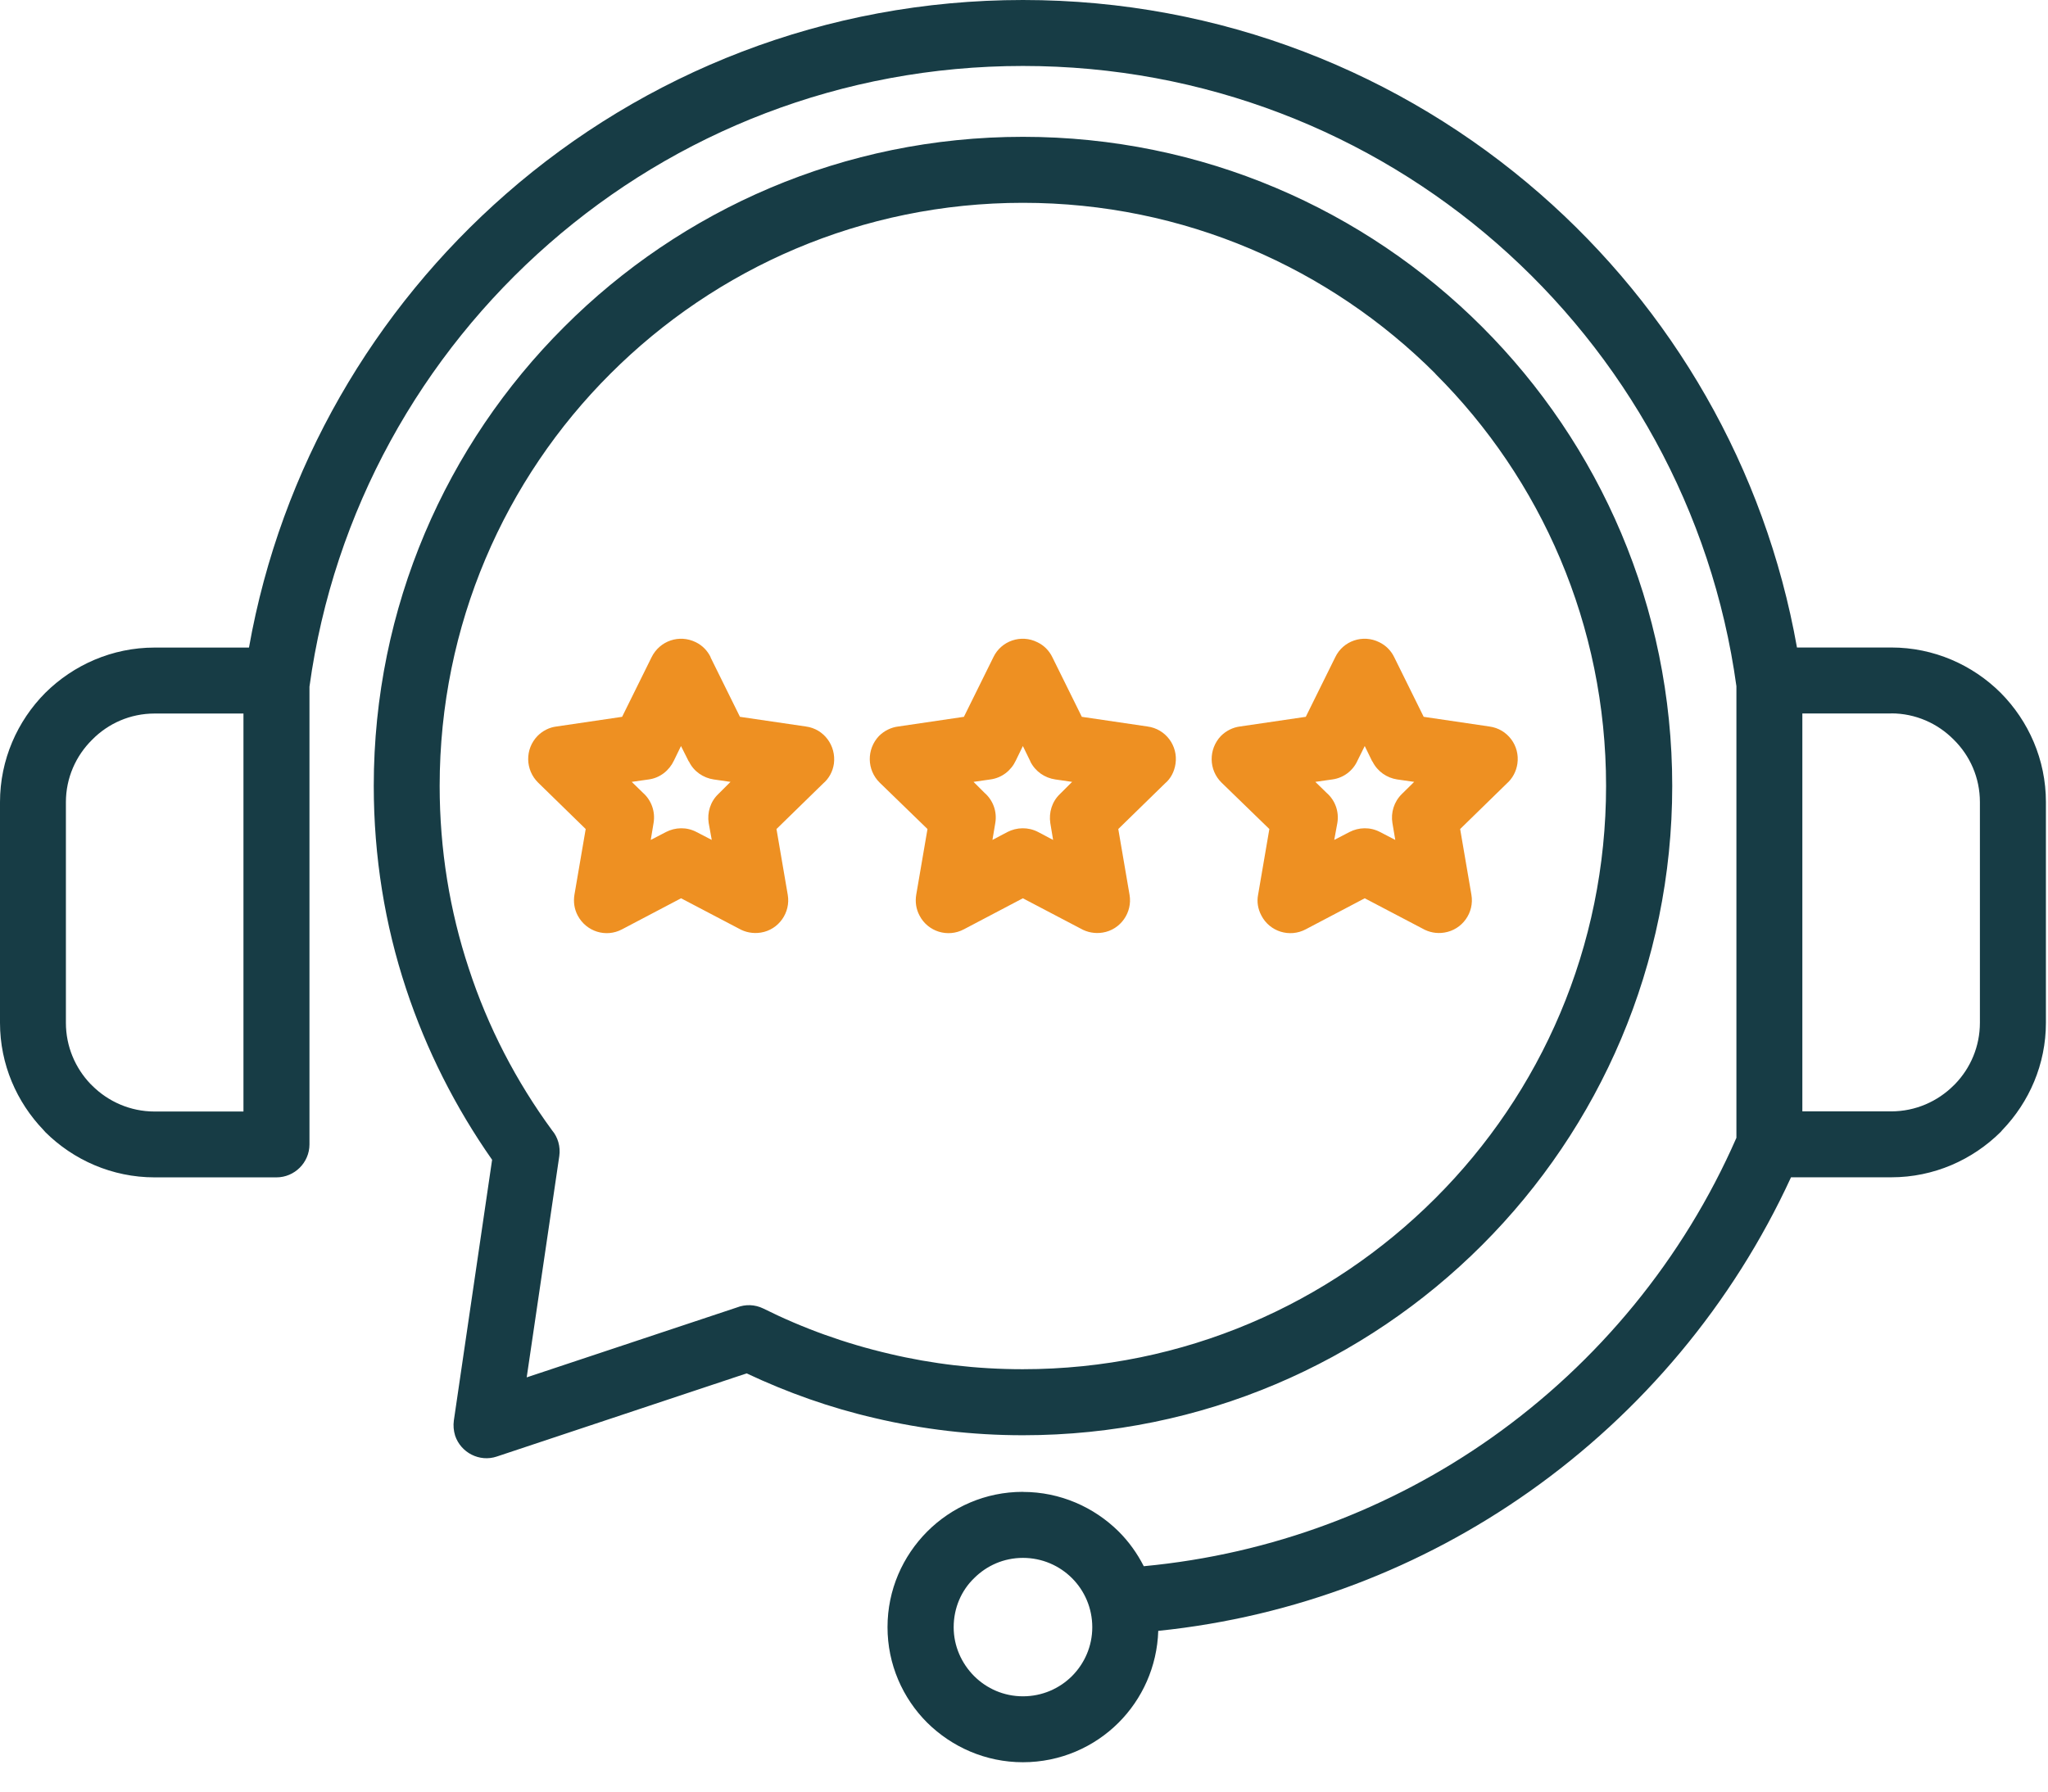
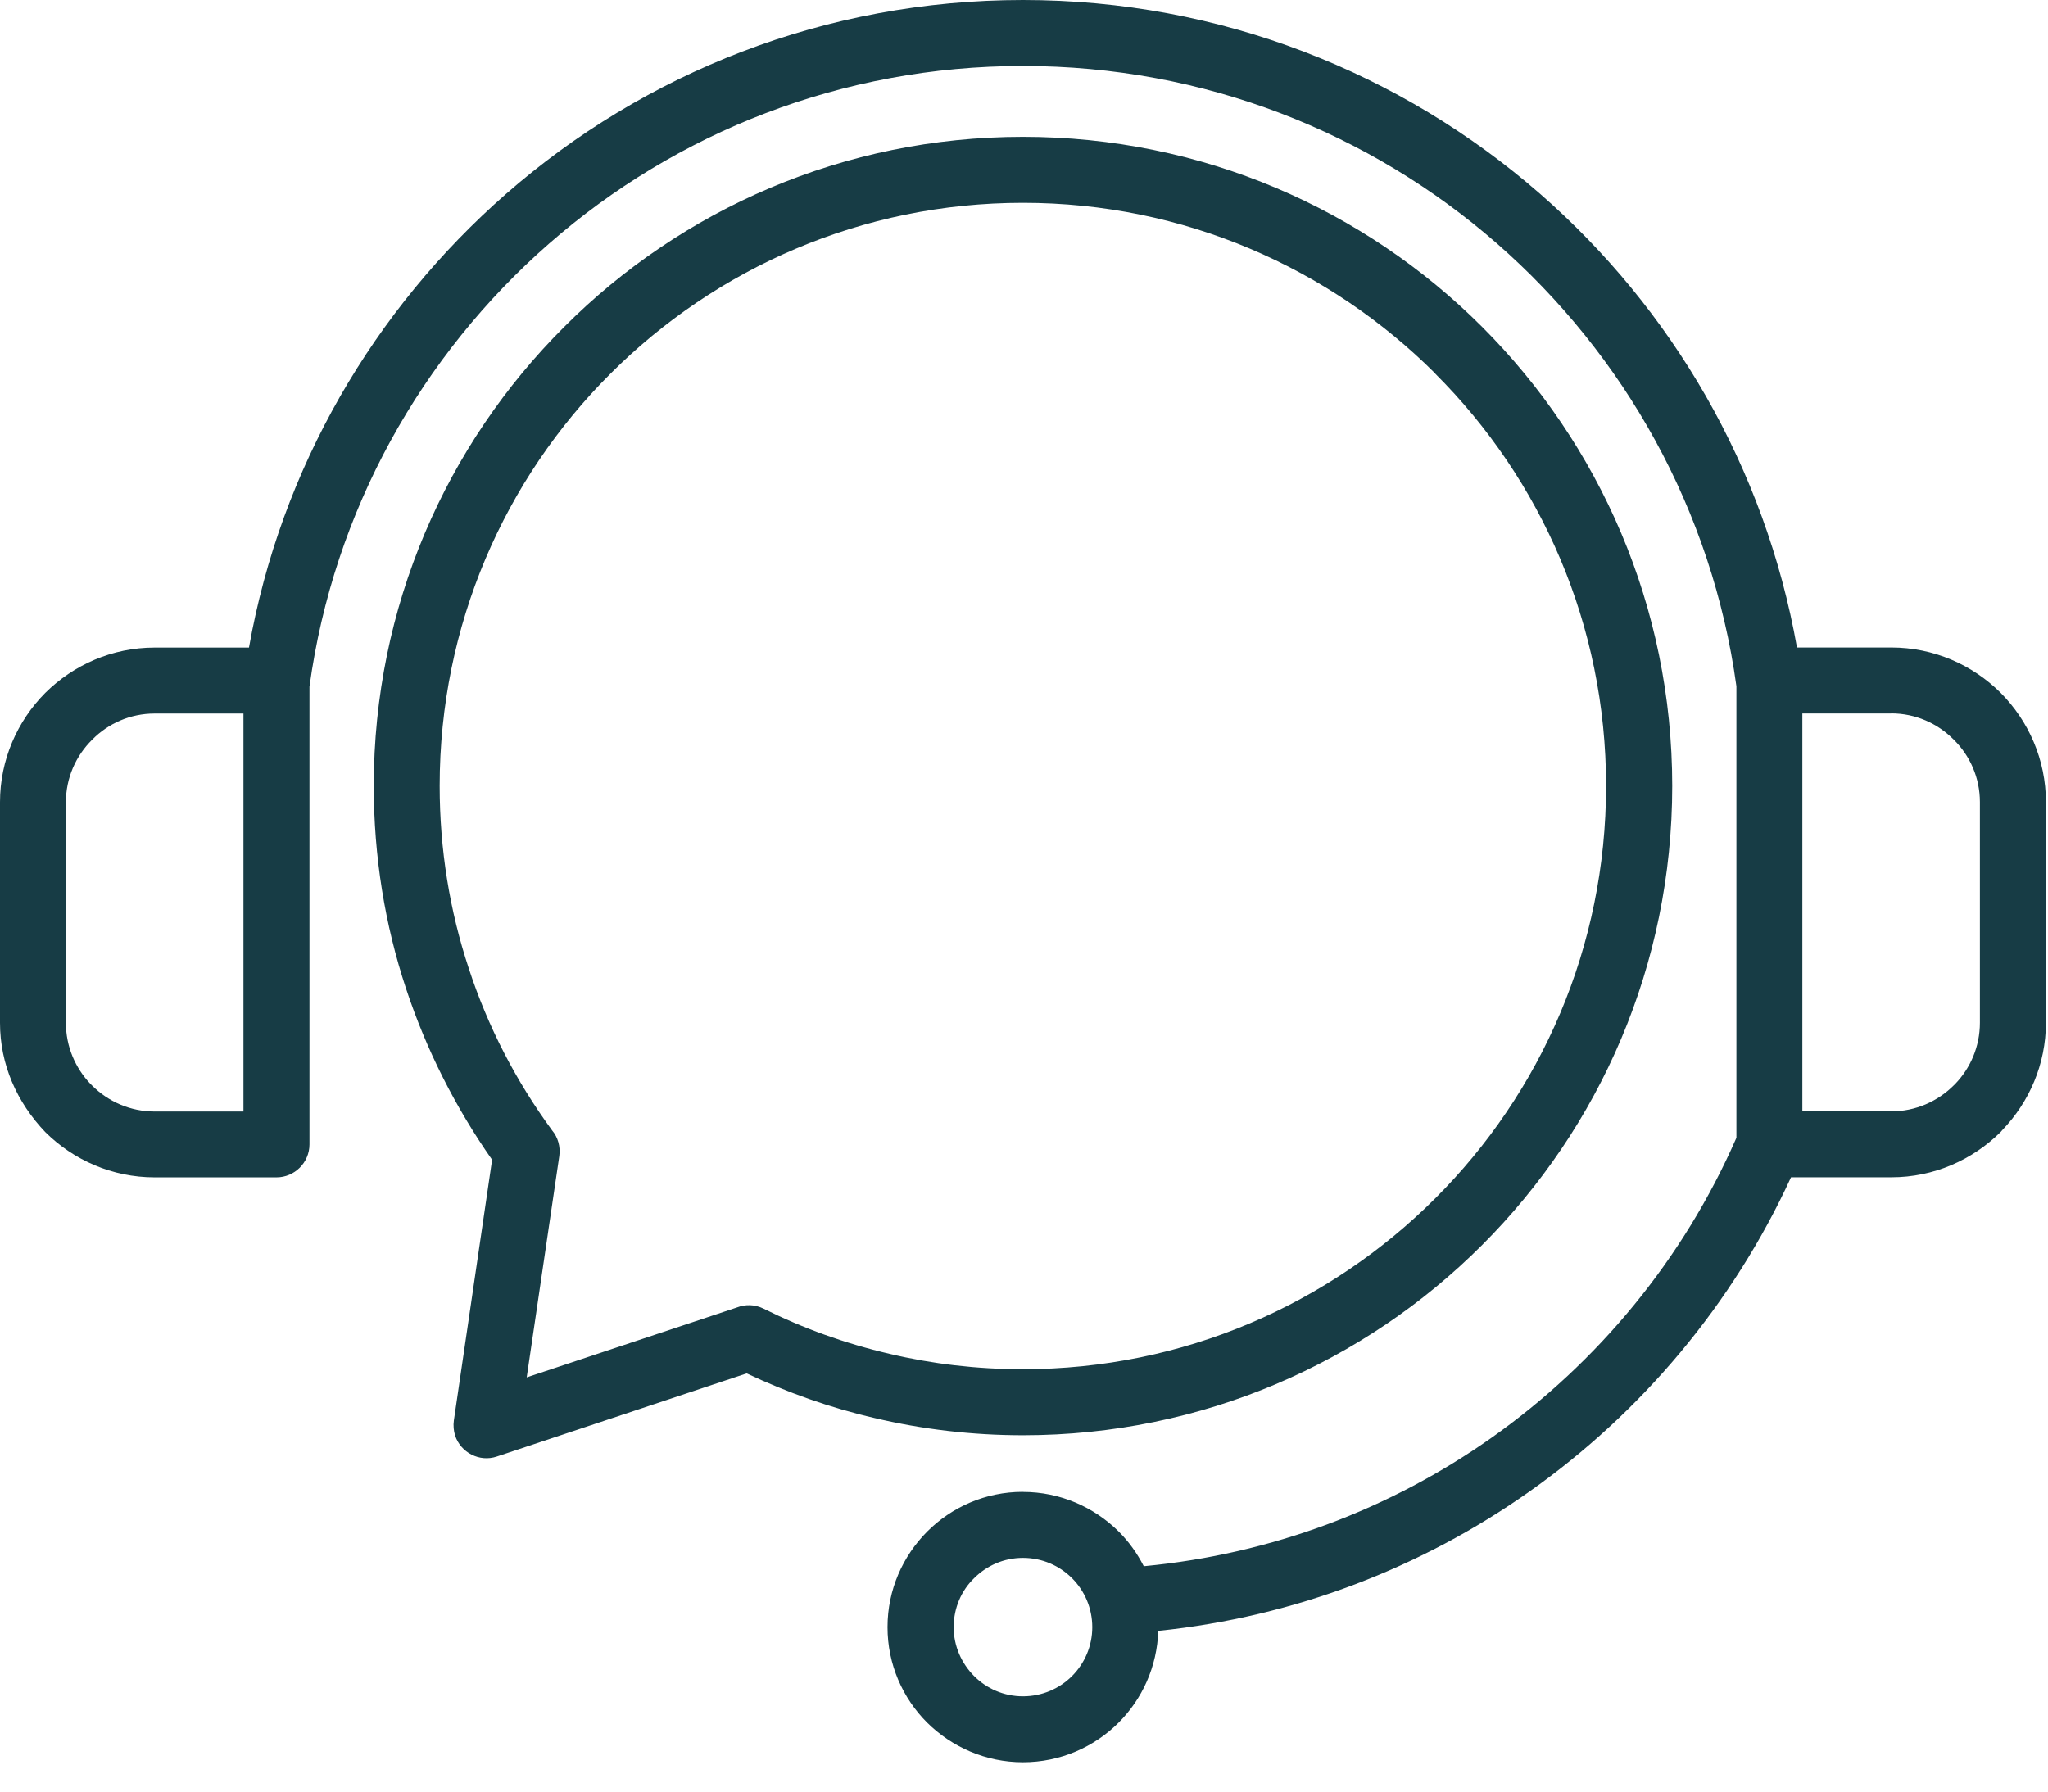
<svg xmlns="http://www.w3.org/2000/svg" width="56" height="49" viewBox="0 0 56 49" fill="none">
-   <path d="M51.713 19.513H49.283V30.396H51.713C52.376 30.396 52.982 30.125 53.421 29.686L53.464 29.644C53.88 29.211 54.138 28.622 54.138 27.971V21.936C54.138 21.273 53.868 20.667 53.421 20.228C52.982 19.784 52.376 19.511 51.713 19.511L51.713 19.513ZM27.971 40.804C28.988 40.804 29.914 41.219 30.589 41.887C30.866 42.164 31.094 42.481 31.275 42.836C34.788 42.505 38.036 41.26 40.773 39.33C43.697 37.267 46.03 34.433 47.48 31.119V18.768C46.818 13.956 44.411 9.697 40.924 6.652C37.465 3.632 32.934 1.804 27.971 1.804C23.008 1.804 18.478 3.632 15.018 6.659C11.529 9.709 9.122 13.967 8.462 18.78V31.299C8.462 31.797 8.053 32.201 7.56 32.201H4.228C3.067 32.201 2.007 31.726 1.238 30.962L1.191 30.908C0.458 30.145 0 29.111 0 27.973V21.939C0 20.778 0.475 19.718 1.238 18.95C2.009 18.186 3.067 17.711 4.228 17.711H6.808C7.68 12.795 10.232 8.459 13.834 5.306C17.613 1.997 22.564 0 27.972 0C33.379 0 38.326 1.997 42.109 5.299C45.719 8.45 48.263 12.788 49.136 17.709H51.716C52.877 17.709 53.937 18.184 54.705 18.948C55.469 19.718 55.943 20.776 55.943 21.937V27.971C55.943 29.109 55.485 30.143 54.752 30.906L54.705 30.96C53.934 31.724 52.877 32.199 51.716 32.199H48.973C47.38 35.665 44.889 38.63 41.809 40.802C38.885 42.865 35.419 44.219 31.671 44.604C31.64 45.584 31.231 46.47 30.587 47.114C29.92 47.781 28.994 48.197 27.97 48.197C26.952 48.197 26.026 47.781 25.352 47.114C24.684 46.447 24.268 45.521 24.268 44.503C24.268 43.481 24.684 42.56 25.356 41.885C26.024 41.218 26.945 40.802 27.967 40.802L27.971 40.804ZM29.313 43.163C28.97 42.82 28.495 42.608 27.971 42.608C27.447 42.608 26.979 42.82 26.636 43.163C26.288 43.499 26.077 43.976 26.077 44.505C26.077 45.022 26.293 45.496 26.636 45.84C26.979 46.183 27.449 46.394 27.971 46.394C28.495 46.394 28.97 46.183 29.313 45.84C29.656 45.496 29.867 45.022 29.867 44.505C29.867 43.981 29.656 43.506 29.313 43.163ZM6.657 19.515H4.227C3.564 19.515 2.958 19.785 2.519 20.232C2.074 20.671 1.802 21.277 1.802 21.94V27.974C1.802 28.623 2.06 29.213 2.476 29.648L2.519 29.69C2.958 30.129 3.564 30.4 4.227 30.4H6.657L6.657 19.515ZM27.971 3.742C32.873 3.742 37.314 5.727 40.527 8.94C43.739 12.152 45.725 16.592 45.725 21.496C45.725 26.398 43.739 30.839 40.527 34.051C37.315 37.264 32.875 39.254 27.971 39.254C26.582 39.254 25.222 39.092 23.918 38.784C22.696 38.502 21.53 38.086 20.416 37.562L13.582 39.837C13.113 39.994 12.603 39.733 12.445 39.266C12.403 39.127 12.391 38.989 12.41 38.85L13.456 31.72C12.457 30.294 11.658 28.719 11.103 27.039C10.525 25.295 10.22 23.429 10.22 21.493C10.22 16.596 12.205 12.157 15.422 8.945C18.628 5.732 23.069 3.742 27.971 3.742ZM39.251 10.221C36.363 7.333 32.375 5.547 27.971 5.547C23.567 5.547 19.579 7.333 16.691 10.221C13.803 13.102 12.022 17.092 12.022 21.494C12.022 23.237 12.299 24.918 12.816 26.48C13.34 28.088 14.116 29.578 15.096 30.915C15.253 31.1 15.331 31.359 15.293 31.62L14.402 37.671L20.153 35.758C20.381 35.669 20.639 35.674 20.874 35.789C21.957 36.329 23.111 36.745 24.322 37.027C25.489 37.304 26.709 37.448 27.966 37.448C32.37 37.448 36.358 35.662 39.246 32.774C42.134 29.893 43.916 25.903 43.916 21.494C43.916 17.09 42.134 13.102 39.246 10.221L39.251 10.221Z" fill="#173C45" />
-   <path d="M38.123 17.974L38.929 19.605L40.727 19.87C41.221 19.936 41.564 20.394 41.491 20.888C41.46 21.104 41.352 21.297 41.202 21.428L39.926 22.674L40.234 24.472C40.318 24.958 39.987 25.428 39.493 25.506C39.282 25.541 39.073 25.498 38.899 25.398L37.317 24.568L35.705 25.416C35.266 25.651 34.718 25.482 34.49 25.038C34.394 24.857 34.364 24.66 34.401 24.472L34.709 22.674L33.402 21.405C33.047 21.057 33.041 20.491 33.384 20.129C33.527 19.985 33.715 19.894 33.901 19.87L35.705 19.605L36.511 17.974C36.727 17.523 37.27 17.342 37.715 17.565C37.9 17.654 38.039 17.8 38.123 17.974ZM37.522 20.824L37.317 20.404L37.12 20.801C37 21.071 36.746 21.276 36.429 21.318L35.966 21.384L36.274 21.684C36.502 21.882 36.622 22.19 36.568 22.509L36.483 22.972L36.899 22.756C37.153 22.625 37.465 22.613 37.736 22.756L38.152 22.972L38.074 22.509C38.027 22.227 38.116 21.927 38.333 21.715L38.669 21.384L38.206 21.318C37.924 21.276 37.665 21.102 37.527 20.824L37.522 20.824ZM28.775 17.974L29.581 19.605L31.379 19.87C31.872 19.936 32.216 20.394 32.143 20.888C32.112 21.104 32.011 21.297 31.854 21.428L30.578 22.674L30.886 24.472C30.97 24.958 30.639 25.428 30.152 25.506C29.936 25.541 29.725 25.498 29.551 25.398L27.969 24.568L26.357 25.416C25.918 25.651 25.37 25.482 25.142 25.038C25.046 24.857 25.022 24.66 25.053 24.472L25.361 22.674L24.054 21.405C23.699 21.057 23.692 20.491 24.035 20.129C24.179 19.985 24.367 19.894 24.559 19.87L26.357 19.605L27.163 17.974C27.379 17.523 27.922 17.342 28.366 17.565C28.552 17.654 28.691 17.8 28.775 17.974ZM28.174 20.824L27.969 20.404L27.776 20.801C27.65 21.071 27.398 21.276 27.079 21.318L26.62 21.384L26.921 21.684C27.149 21.882 27.269 22.19 27.215 22.509L27.137 22.972L27.546 22.756C27.8 22.625 28.113 22.613 28.387 22.756L28.796 22.972L28.719 22.509C28.677 22.227 28.761 21.927 28.984 21.715L29.316 21.384L28.858 21.318C28.568 21.276 28.31 21.102 28.171 20.824L28.174 20.824ZM19.427 17.974L20.233 19.605L22.038 19.87C22.531 19.936 22.867 20.394 22.802 20.888C22.771 21.104 22.663 21.297 22.508 21.428L21.232 22.674L21.54 24.472C21.624 24.958 21.293 25.428 20.806 25.506C20.59 25.541 20.379 25.498 20.205 25.398L18.623 24.568L17.011 25.416C16.572 25.651 16.031 25.482 15.796 25.038C15.7 24.857 15.677 24.66 15.707 24.472L16.015 22.674L14.715 21.405C14.361 21.057 14.349 20.491 14.697 20.129C14.84 19.985 15.021 19.894 15.214 19.87L17.011 19.605L17.817 17.974C18.041 17.523 18.576 17.342 19.027 17.565C19.209 17.654 19.347 17.8 19.432 17.974L19.427 17.974ZM18.832 20.824L18.621 20.404L18.428 20.801C18.301 21.071 18.05 21.276 17.738 21.318L17.274 21.384L17.582 21.684C17.806 21.882 17.925 22.19 17.871 22.509L17.794 22.972L18.21 22.756C18.464 22.625 18.776 22.613 19.046 22.756L19.462 22.972L19.378 22.509C19.335 22.227 19.42 21.927 19.643 21.715L19.975 21.384L19.516 21.318C19.234 21.276 18.969 21.102 18.837 20.824L18.832 20.824Z" fill="#EE9022" />
+   <path d="M51.713 19.513H49.283V30.396H51.713C52.376 30.396 52.982 30.125 53.421 29.686L53.464 29.644C53.88 29.211 54.138 28.622 54.138 27.971V21.936C54.138 21.273 53.868 20.667 53.421 20.228C52.982 19.784 52.376 19.511 51.713 19.511L51.713 19.513ZM27.971 40.804C28.988 40.804 29.914 41.219 30.589 41.887C30.866 42.164 31.094 42.481 31.275 42.836C34.788 42.505 38.036 41.26 40.773 39.33C43.697 37.267 46.03 34.433 47.48 31.119V18.768C46.818 13.956 44.411 9.697 40.924 6.652C37.465 3.632 32.934 1.804 27.971 1.804C23.008 1.804 18.478 3.632 15.018 6.659C11.529 9.709 9.122 13.967 8.462 18.78V31.299C8.462 31.797 8.053 32.201 7.56 32.201H4.228C3.067 32.201 2.007 31.726 1.238 30.962C0.458 30.145 0 29.111 0 27.973V21.939C0 20.778 0.475 19.718 1.238 18.95C2.009 18.186 3.067 17.711 4.228 17.711H6.808C7.68 12.795 10.232 8.459 13.834 5.306C17.613 1.997 22.564 0 27.972 0C33.379 0 38.326 1.997 42.109 5.299C45.719 8.45 48.263 12.788 49.136 17.709H51.716C52.877 17.709 53.937 18.184 54.705 18.948C55.469 19.718 55.943 20.776 55.943 21.937V27.971C55.943 29.109 55.485 30.143 54.752 30.906L54.705 30.96C53.934 31.724 52.877 32.199 51.716 32.199H48.973C47.38 35.665 44.889 38.63 41.809 40.802C38.885 42.865 35.419 44.219 31.671 44.604C31.64 45.584 31.231 46.47 30.587 47.114C29.92 47.781 28.994 48.197 27.97 48.197C26.952 48.197 26.026 47.781 25.352 47.114C24.684 46.447 24.268 45.521 24.268 44.503C24.268 43.481 24.684 42.56 25.356 41.885C26.024 41.218 26.945 40.802 27.967 40.802L27.971 40.804ZM29.313 43.163C28.97 42.82 28.495 42.608 27.971 42.608C27.447 42.608 26.979 42.82 26.636 43.163C26.288 43.499 26.077 43.976 26.077 44.505C26.077 45.022 26.293 45.496 26.636 45.84C26.979 46.183 27.449 46.394 27.971 46.394C28.495 46.394 28.97 46.183 29.313 45.84C29.656 45.496 29.867 45.022 29.867 44.505C29.867 43.981 29.656 43.506 29.313 43.163ZM6.657 19.515H4.227C3.564 19.515 2.958 19.785 2.519 20.232C2.074 20.671 1.802 21.277 1.802 21.94V27.974C1.802 28.623 2.06 29.213 2.476 29.648L2.519 29.69C2.958 30.129 3.564 30.4 4.227 30.4H6.657L6.657 19.515ZM27.971 3.742C32.873 3.742 37.314 5.727 40.527 8.94C43.739 12.152 45.725 16.592 45.725 21.496C45.725 26.398 43.739 30.839 40.527 34.051C37.315 37.264 32.875 39.254 27.971 39.254C26.582 39.254 25.222 39.092 23.918 38.784C22.696 38.502 21.53 38.086 20.416 37.562L13.582 39.837C13.113 39.994 12.603 39.733 12.445 39.266C12.403 39.127 12.391 38.989 12.41 38.85L13.456 31.72C12.457 30.294 11.658 28.719 11.103 27.039C10.525 25.295 10.22 23.429 10.22 21.493C10.22 16.596 12.205 12.157 15.422 8.945C18.628 5.732 23.069 3.742 27.971 3.742ZM39.251 10.221C36.363 7.333 32.375 5.547 27.971 5.547C23.567 5.547 19.579 7.333 16.691 10.221C13.803 13.102 12.022 17.092 12.022 21.494C12.022 23.237 12.299 24.918 12.816 26.48C13.34 28.088 14.116 29.578 15.096 30.915C15.253 31.1 15.331 31.359 15.293 31.62L14.402 37.671L20.153 35.758C20.381 35.669 20.639 35.674 20.874 35.789C21.957 36.329 23.111 36.745 24.322 37.027C25.489 37.304 26.709 37.448 27.966 37.448C32.37 37.448 36.358 35.662 39.246 32.774C42.134 29.893 43.916 25.903 43.916 21.494C43.916 17.09 42.134 13.102 39.246 10.221L39.251 10.221Z" fill="#173C45" />
</svg>